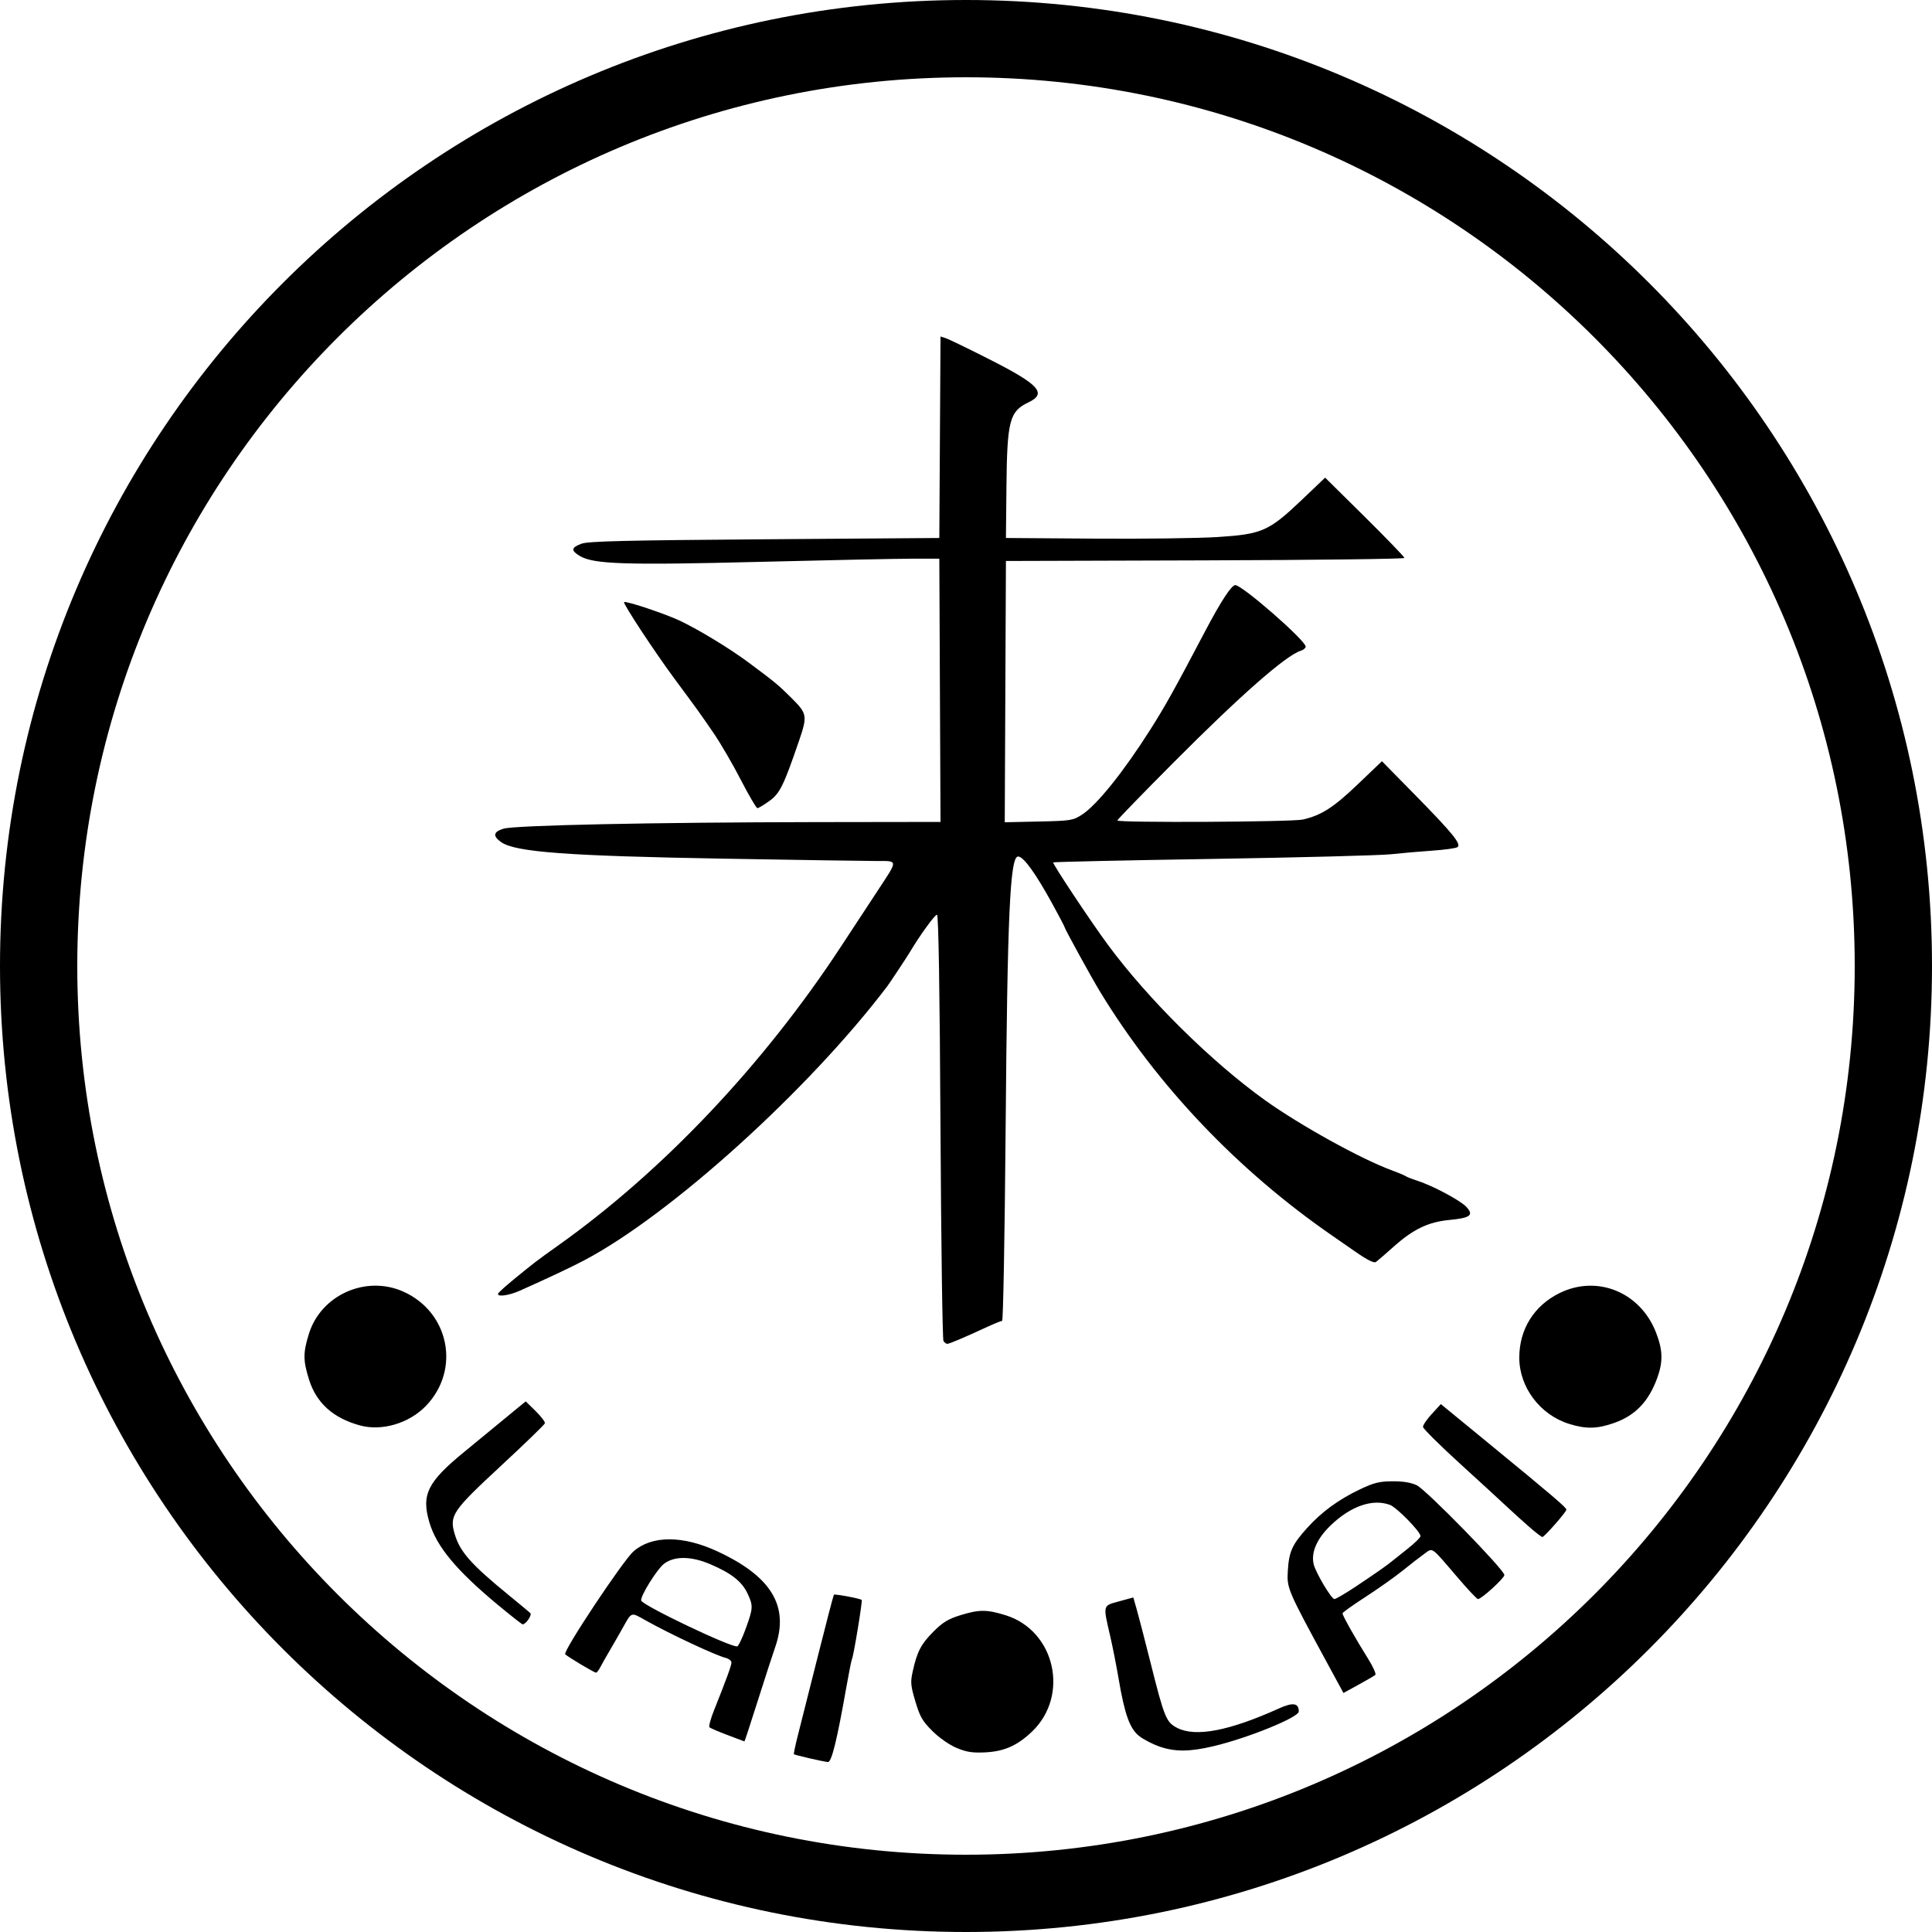
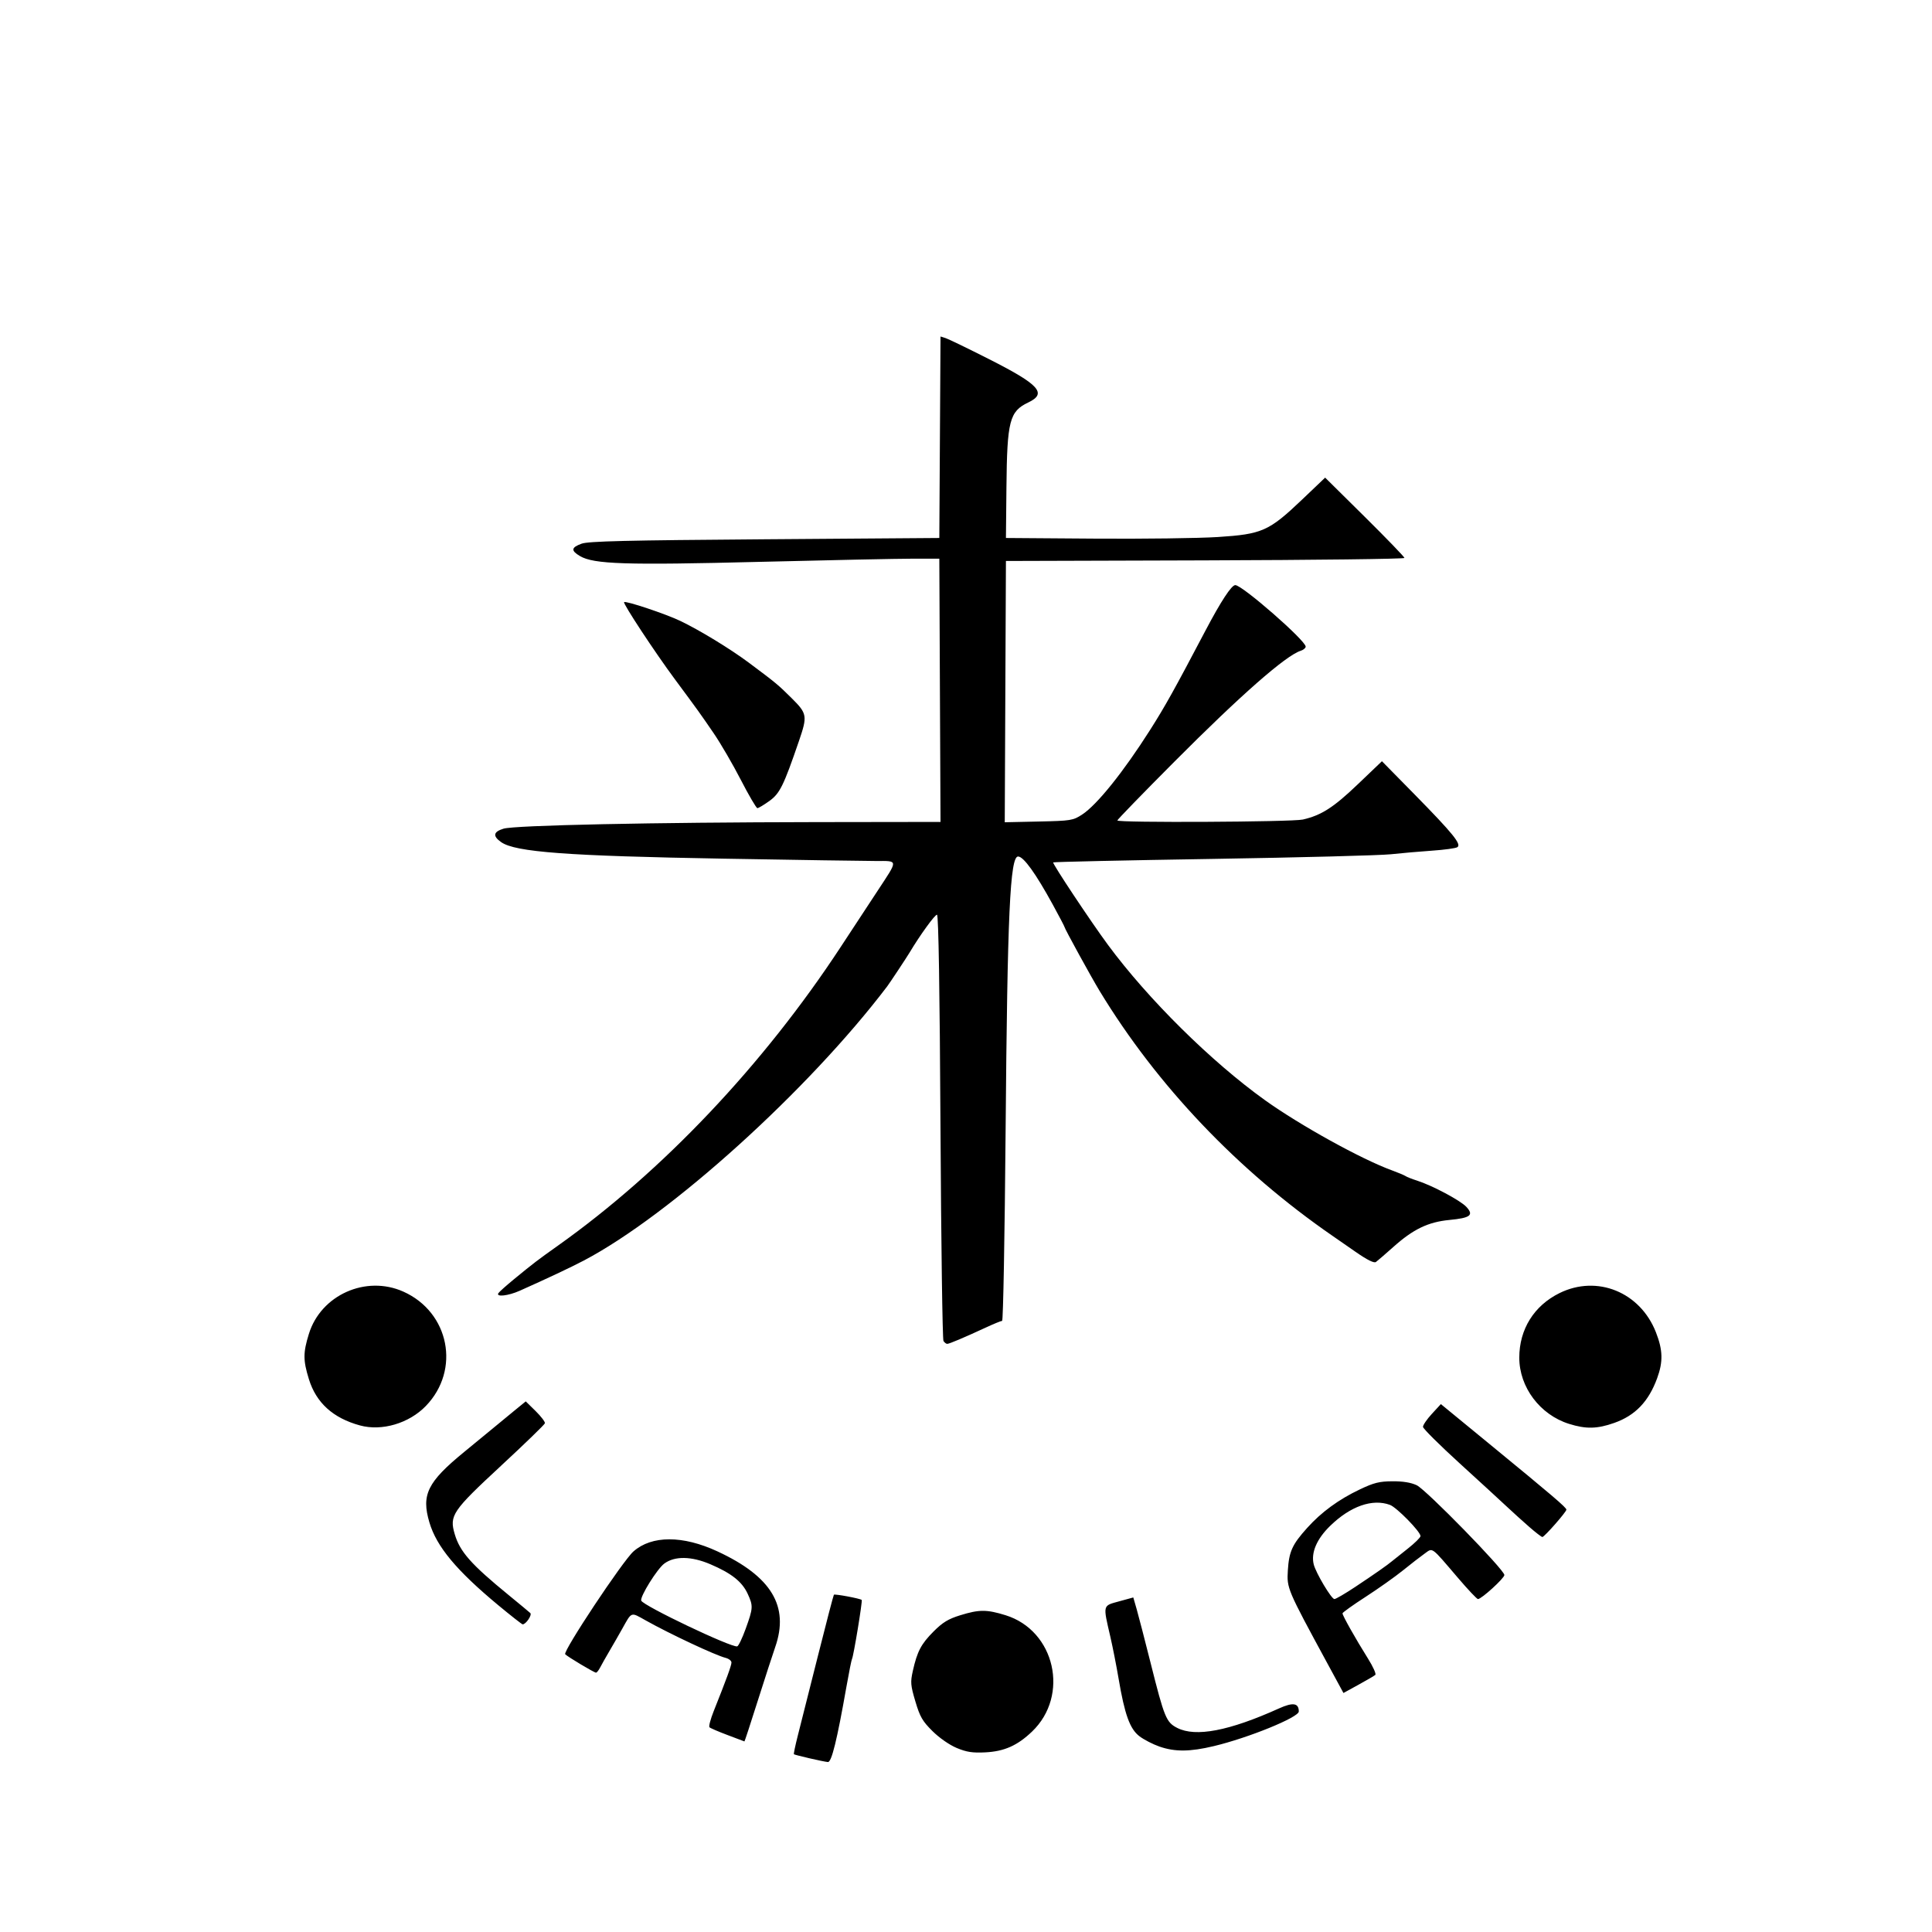
<svg xmlns="http://www.w3.org/2000/svg" width="100" height="100" viewBox="0 0 100 100" fill="none">
  <path d="M41.902 91.01C41.477 90.912 41.113 90.817 41.093 90.8C41.073 90.782 41.164 90.347 41.295 89.832C41.426 89.318 41.89 87.478 42.327 85.743C42.763 84.008 43.139 82.568 43.162 82.543C43.208 82.492 44.529 82.739 44.602 82.813C44.651 82.862 44.178 85.738 44.1 85.865C44.074 85.907 43.944 86.553 43.812 87.3C43.323 90.077 43.042 91.218 42.853 91.203C42.755 91.196 42.327 91.109 41.902 91.01ZM49.52 90.475C49.142 90.317 48.622 89.956 48.265 89.602C47.745 89.086 47.616 88.862 47.38 88.067C47.13 87.227 47.118 87.072 47.248 86.486C47.474 85.477 47.678 85.09 48.322 84.445C48.793 83.973 49.084 83.796 49.703 83.605C50.684 83.302 51.071 83.302 52.046 83.603C54.61 84.396 55.374 87.757 53.416 89.628C52.658 90.352 51.981 90.652 50.997 90.702C50.336 90.735 50.032 90.688 49.52 90.475ZM60.013 90.402C59.675 90.285 59.208 90.044 58.976 89.867C58.481 89.489 58.213 88.746 57.896 86.874C57.785 86.219 57.595 85.255 57.474 84.731C57.084 83.046 57.066 83.121 57.919 82.887L58.659 82.684L58.834 83.291C58.93 83.625 59.256 84.884 59.559 86.089C60.268 88.913 60.364 89.146 60.934 89.437C61.888 89.924 63.618 89.593 66.198 88.429C66.926 88.1 67.225 88.146 67.225 88.587C67.225 88.889 64.619 89.951 62.826 90.379C61.59 90.674 60.818 90.681 60.013 90.402ZM37.658 89.806C37.188 89.629 36.766 89.448 36.722 89.403C36.677 89.359 36.775 88.986 36.939 88.574C37.61 86.891 37.86 86.206 37.86 86.051C37.86 85.961 37.725 85.854 37.56 85.812C37.027 85.678 34.661 84.569 33.412 83.867C32.636 83.432 32.71 83.404 32.201 84.315C32.037 84.609 31.744 85.118 31.552 85.445C31.359 85.773 31.139 86.161 31.064 86.308C30.988 86.456 30.892 86.576 30.849 86.576C30.755 86.576 29.401 85.768 29.255 85.625C29.116 85.488 32.239 80.784 32.79 80.3C33.736 79.468 35.339 79.467 37.13 80.297C39.931 81.595 40.862 83.137 40.124 85.255C39.996 85.621 39.59 86.872 39.221 88.034C38.853 89.196 38.543 90.142 38.532 90.136C38.522 90.131 38.129 89.982 37.658 89.806ZM38.596 84.306C38.984 83.231 38.99 83.124 38.699 82.493C38.41 81.866 37.857 81.429 36.766 80.964C35.781 80.544 34.92 80.533 34.383 80.931C34.014 81.204 33.116 82.648 33.19 82.848C33.288 83.111 37.843 85.283 38.157 85.216C38.223 85.202 38.42 84.793 38.596 84.306ZM68.686 86.061C66.621 82.255 66.602 82.208 66.659 81.28C66.72 80.308 66.884 79.946 67.656 79.088C68.391 78.269 69.286 77.614 70.38 77.094C71.113 76.745 71.395 76.675 72.073 76.671C72.614 76.667 73.035 76.736 73.33 76.876C73.819 77.109 77.866 81.253 77.866 81.522C77.866 81.687 76.68 82.768 76.499 82.768C76.445 82.768 75.977 82.272 75.459 81.665C74.044 80.01 74.175 80.104 73.732 80.419C73.525 80.565 73.025 80.953 72.621 81.28C72.217 81.607 71.347 82.223 70.689 82.649C70.03 83.074 69.49 83.461 69.488 83.507C69.483 83.614 70.176 84.843 70.807 85.848C71.069 86.266 71.24 86.645 71.186 86.692C71.133 86.739 70.74 86.969 70.313 87.203L69.537 87.629L68.686 86.061ZM70.144 82.14C71.145 81.475 71.825 81 72.054 80.804C72.131 80.739 72.493 80.45 72.86 80.162C73.226 79.874 73.526 79.579 73.525 79.507C73.525 79.278 72.291 78.02 71.943 77.892C71.034 77.559 69.894 77.96 68.847 78.981C68.153 79.657 67.85 80.368 67.997 80.969C68.106 81.412 68.914 82.768 69.069 82.768C69.14 82.768 69.624 82.485 70.144 82.14ZM25.793 83.088C23.62 81.284 22.598 80.055 22.225 78.798C21.8 77.366 22.125 76.708 24.028 75.151C24.788 74.529 25.55 73.903 25.72 73.76C25.891 73.616 26.297 73.282 26.622 73.017L27.213 72.535L27.725 73.038C28.006 73.315 28.222 73.598 28.204 73.668C28.186 73.737 27.172 74.72 25.95 75.852C23.407 78.209 23.25 78.44 23.538 79.411C23.808 80.322 24.381 80.969 26.328 82.561C26.884 83.016 27.388 83.434 27.448 83.491C27.552 83.588 27.22 84.078 27.052 84.076C27.014 84.075 26.447 83.63 25.793 83.088ZM79.166 79.043C78.843 78.762 78.325 78.294 78.014 78.002C77.704 77.71 76.598 76.695 75.556 75.746C74.514 74.797 73.658 73.946 73.654 73.855C73.649 73.765 73.855 73.462 74.112 73.183L74.579 72.676L77.054 74.707C80.369 77.426 81.076 78.029 81.076 78.139C81.076 78.257 79.936 79.555 79.832 79.555C79.789 79.555 79.489 79.325 79.166 79.043ZM18.628 73.779C17.235 73.398 16.365 72.608 15.987 71.381C15.686 70.407 15.686 70.018 15.987 69.044C16.608 67.029 18.938 65.986 20.877 66.854C23.26 67.92 23.848 70.904 22.043 72.772C21.171 73.675 19.763 74.09 18.628 73.779ZM81.21 73.698C79.709 73.226 78.638 71.8 78.638 70.273C78.638 68.805 79.401 67.58 80.721 66.93C82.666 65.971 84.896 66.878 85.71 68.958C86.07 69.878 86.087 70.48 85.775 71.333C85.333 72.544 84.64 73.267 83.552 73.65C82.666 73.963 82.089 73.974 81.21 73.698ZM48.834 69.409C48.782 69.327 48.712 64.338 48.679 58.321C48.64 51.183 48.578 47.37 48.5 47.347C48.404 47.318 47.616 48.404 47.074 49.314C46.929 49.557 46.049 50.886 45.923 51.052C41.839 56.433 34.688 62.896 30.217 65.246C29.541 65.601 28.328 66.173 26.899 66.81C26.31 67.072 25.665 67.146 25.795 66.936C25.836 66.869 26.201 66.543 26.604 66.212C27.625 65.374 27.804 65.237 28.89 64.466C34.296 60.624 39.504 55.124 43.505 49.029C44.15 48.047 45.013 46.733 45.424 46.108C46.503 44.466 46.509 44.566 45.333 44.565C44.786 44.565 41.236 44.51 37.444 44.444C29.366 44.304 26.673 44.104 25.942 43.59C25.494 43.275 25.532 43.056 26.06 42.893C26.637 42.715 33.789 42.565 42.23 42.552L48.681 42.543L48.65 35.73L48.619 28.917H47.252C46.5 28.917 42.942 28.991 39.346 29.081C32.371 29.257 30.733 29.204 30.017 28.781C29.541 28.499 29.563 28.336 30.103 28.141C30.456 28.013 32.413 27.966 39.584 27.913L48.619 27.846L48.65 22.631L48.681 17.417L48.946 17.501C49.092 17.547 50.109 18.04 51.206 18.596C53.802 19.91 54.21 20.363 53.222 20.832C52.252 21.293 52.126 21.782 52.093 25.227L52.067 27.846L56.644 27.879C59.161 27.898 62.04 27.86 63.04 27.796C65.326 27.649 65.68 27.492 67.387 25.867L68.589 24.722L70.642 26.753C71.77 27.87 72.694 28.827 72.694 28.879C72.694 28.932 68.053 28.988 62.38 29.005L52.067 29.036L52.036 35.798L52.006 42.56L53.76 42.522C55.436 42.485 55.537 42.469 56.011 42.161C56.779 41.66 58.145 39.96 59.528 37.783C60.308 36.555 60.77 35.726 62.395 32.639C63.198 31.116 63.742 30.285 63.938 30.285C64.299 30.285 67.582 33.154 67.582 33.469C67.582 33.542 67.465 33.638 67.323 33.684C66.552 33.929 64.204 35.991 60.776 39.435C59.157 41.06 57.833 42.425 57.833 42.467C57.833 42.592 66.882 42.548 67.438 42.419C68.396 42.198 69.023 41.796 70.276 40.598L71.529 39.401L73.219 41.12C75.218 43.156 75.663 43.707 75.429 43.852C75.34 43.907 74.755 43.987 74.129 44.03C73.504 44.073 72.537 44.157 71.981 44.217C71.425 44.276 67.279 44.384 62.767 44.457C58.255 44.529 54.541 44.611 54.513 44.638C54.458 44.691 56.465 47.711 57.351 48.91C59.431 51.725 62.695 54.952 65.478 56.947C67.292 58.246 70.463 60 72.04 60.575C72.367 60.695 72.688 60.83 72.754 60.875C72.819 60.921 73.087 61.026 73.348 61.109C74.13 61.358 75.587 62.133 75.897 62.466C76.297 62.897 76.111 63.041 75.02 63.145C73.922 63.25 73.148 63.622 72.124 64.538C71.707 64.91 71.3 65.262 71.218 65.32C71.119 65.391 70.767 65.215 70.148 64.784C69.64 64.431 69.11 64.063 68.969 63.966C64.071 60.587 59.879 56.178 56.915 51.29C56.483 50.578 55.099 48.056 55.099 47.981C55.099 47.953 54.823 47.427 54.487 46.813C53.602 45.2 52.987 44.346 52.701 44.332C52.279 44.312 52.142 47.282 52.05 58.542C52.005 63.946 51.924 68.368 51.87 68.368C51.815 68.368 51.436 68.523 51.027 68.713C49.915 69.228 49.136 69.558 49.028 69.558C48.974 69.558 48.887 69.491 48.834 69.409ZM38.348 40.371C37.935 39.569 37.304 38.485 36.946 37.961C36.229 36.913 36.148 36.8 34.936 35.164C33.898 33.764 32.233 31.236 32.303 31.167C32.385 31.085 34.438 31.77 35.202 32.134C36.199 32.609 37.785 33.575 38.752 34.295C40.166 35.35 40.277 35.442 40.981 36.142C41.78 36.937 41.8 37.053 41.352 38.359C40.558 40.675 40.363 41.07 39.822 41.459C39.539 41.662 39.261 41.829 39.203 41.829C39.146 41.829 38.761 41.173 38.348 40.371Z" fill="black" />
-   <path fill-rule="evenodd" clip-rule="evenodd" d="M50 96C75.405 96 96 75.405 96 50C96 24.595 75.405 4 50 4C24.595 4 4 24.595 4 50C4 75.405 24.595 96 50 96ZM50 100C77.614 100 100 77.614 100 50C100 22.386 77.614 0 50 0C22.386 0 0 22.386 0 50C0 77.614 22.386 100 50 100Z" fill="black" />
</svg>